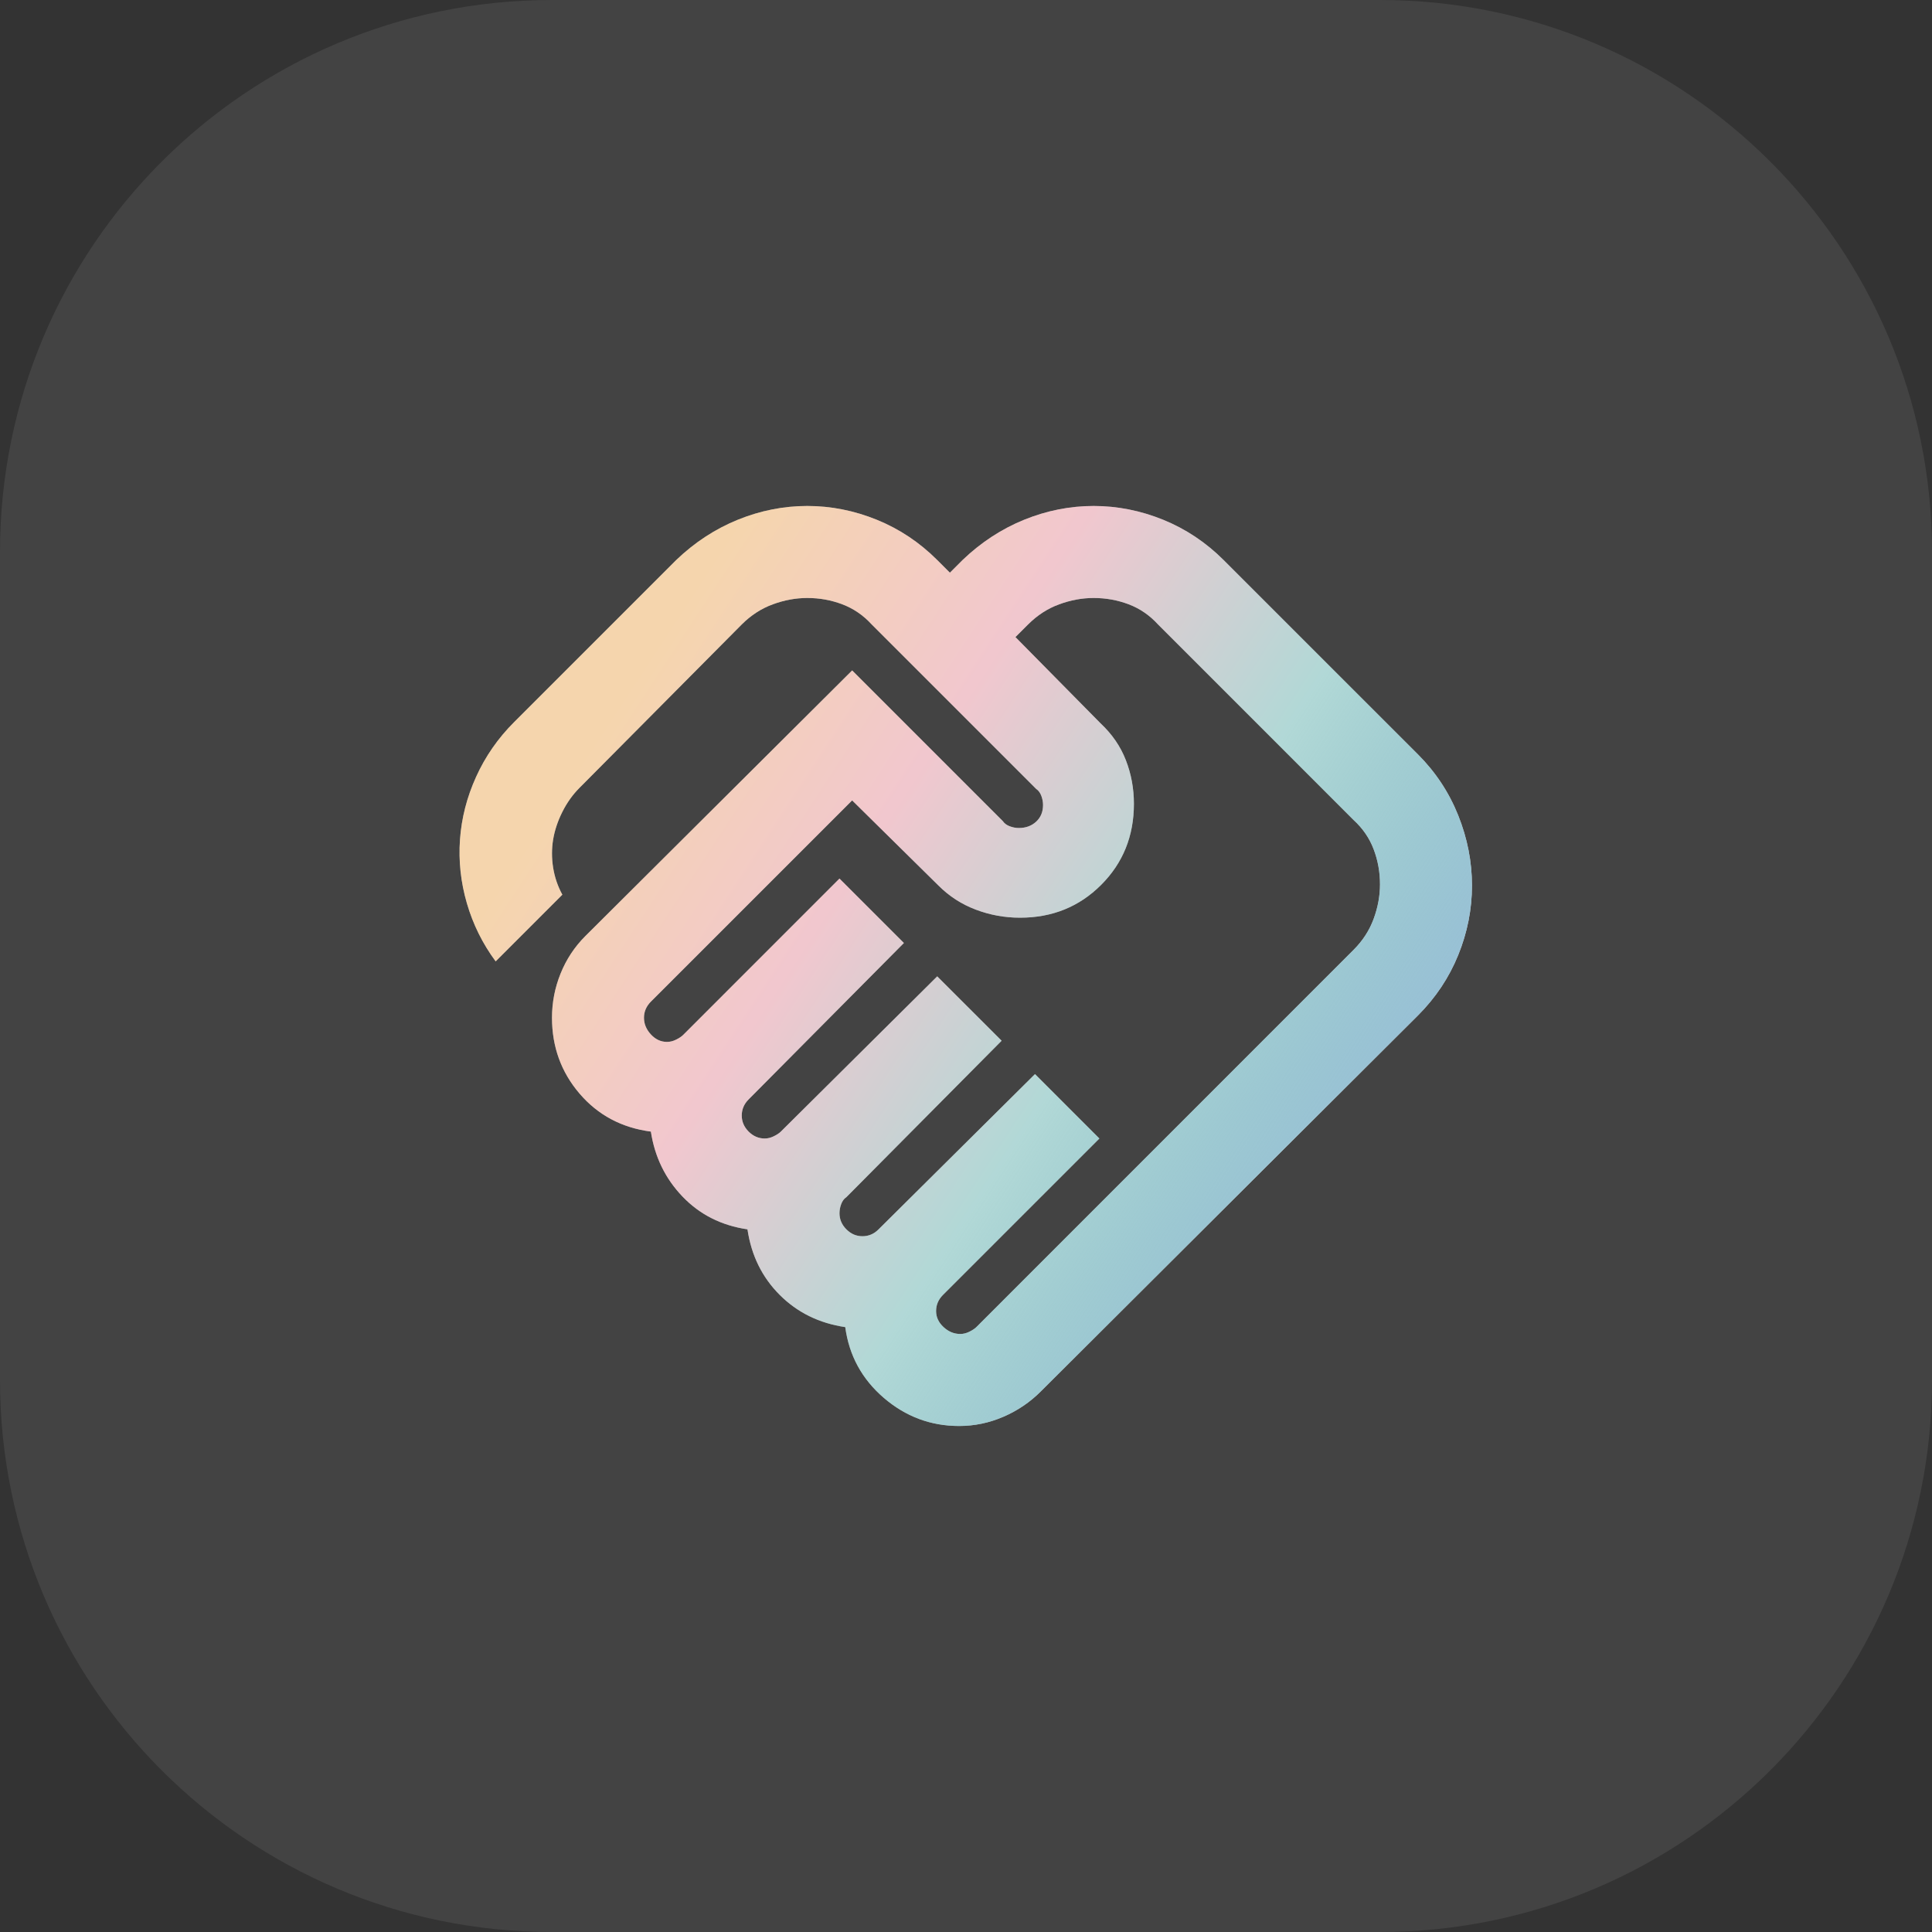
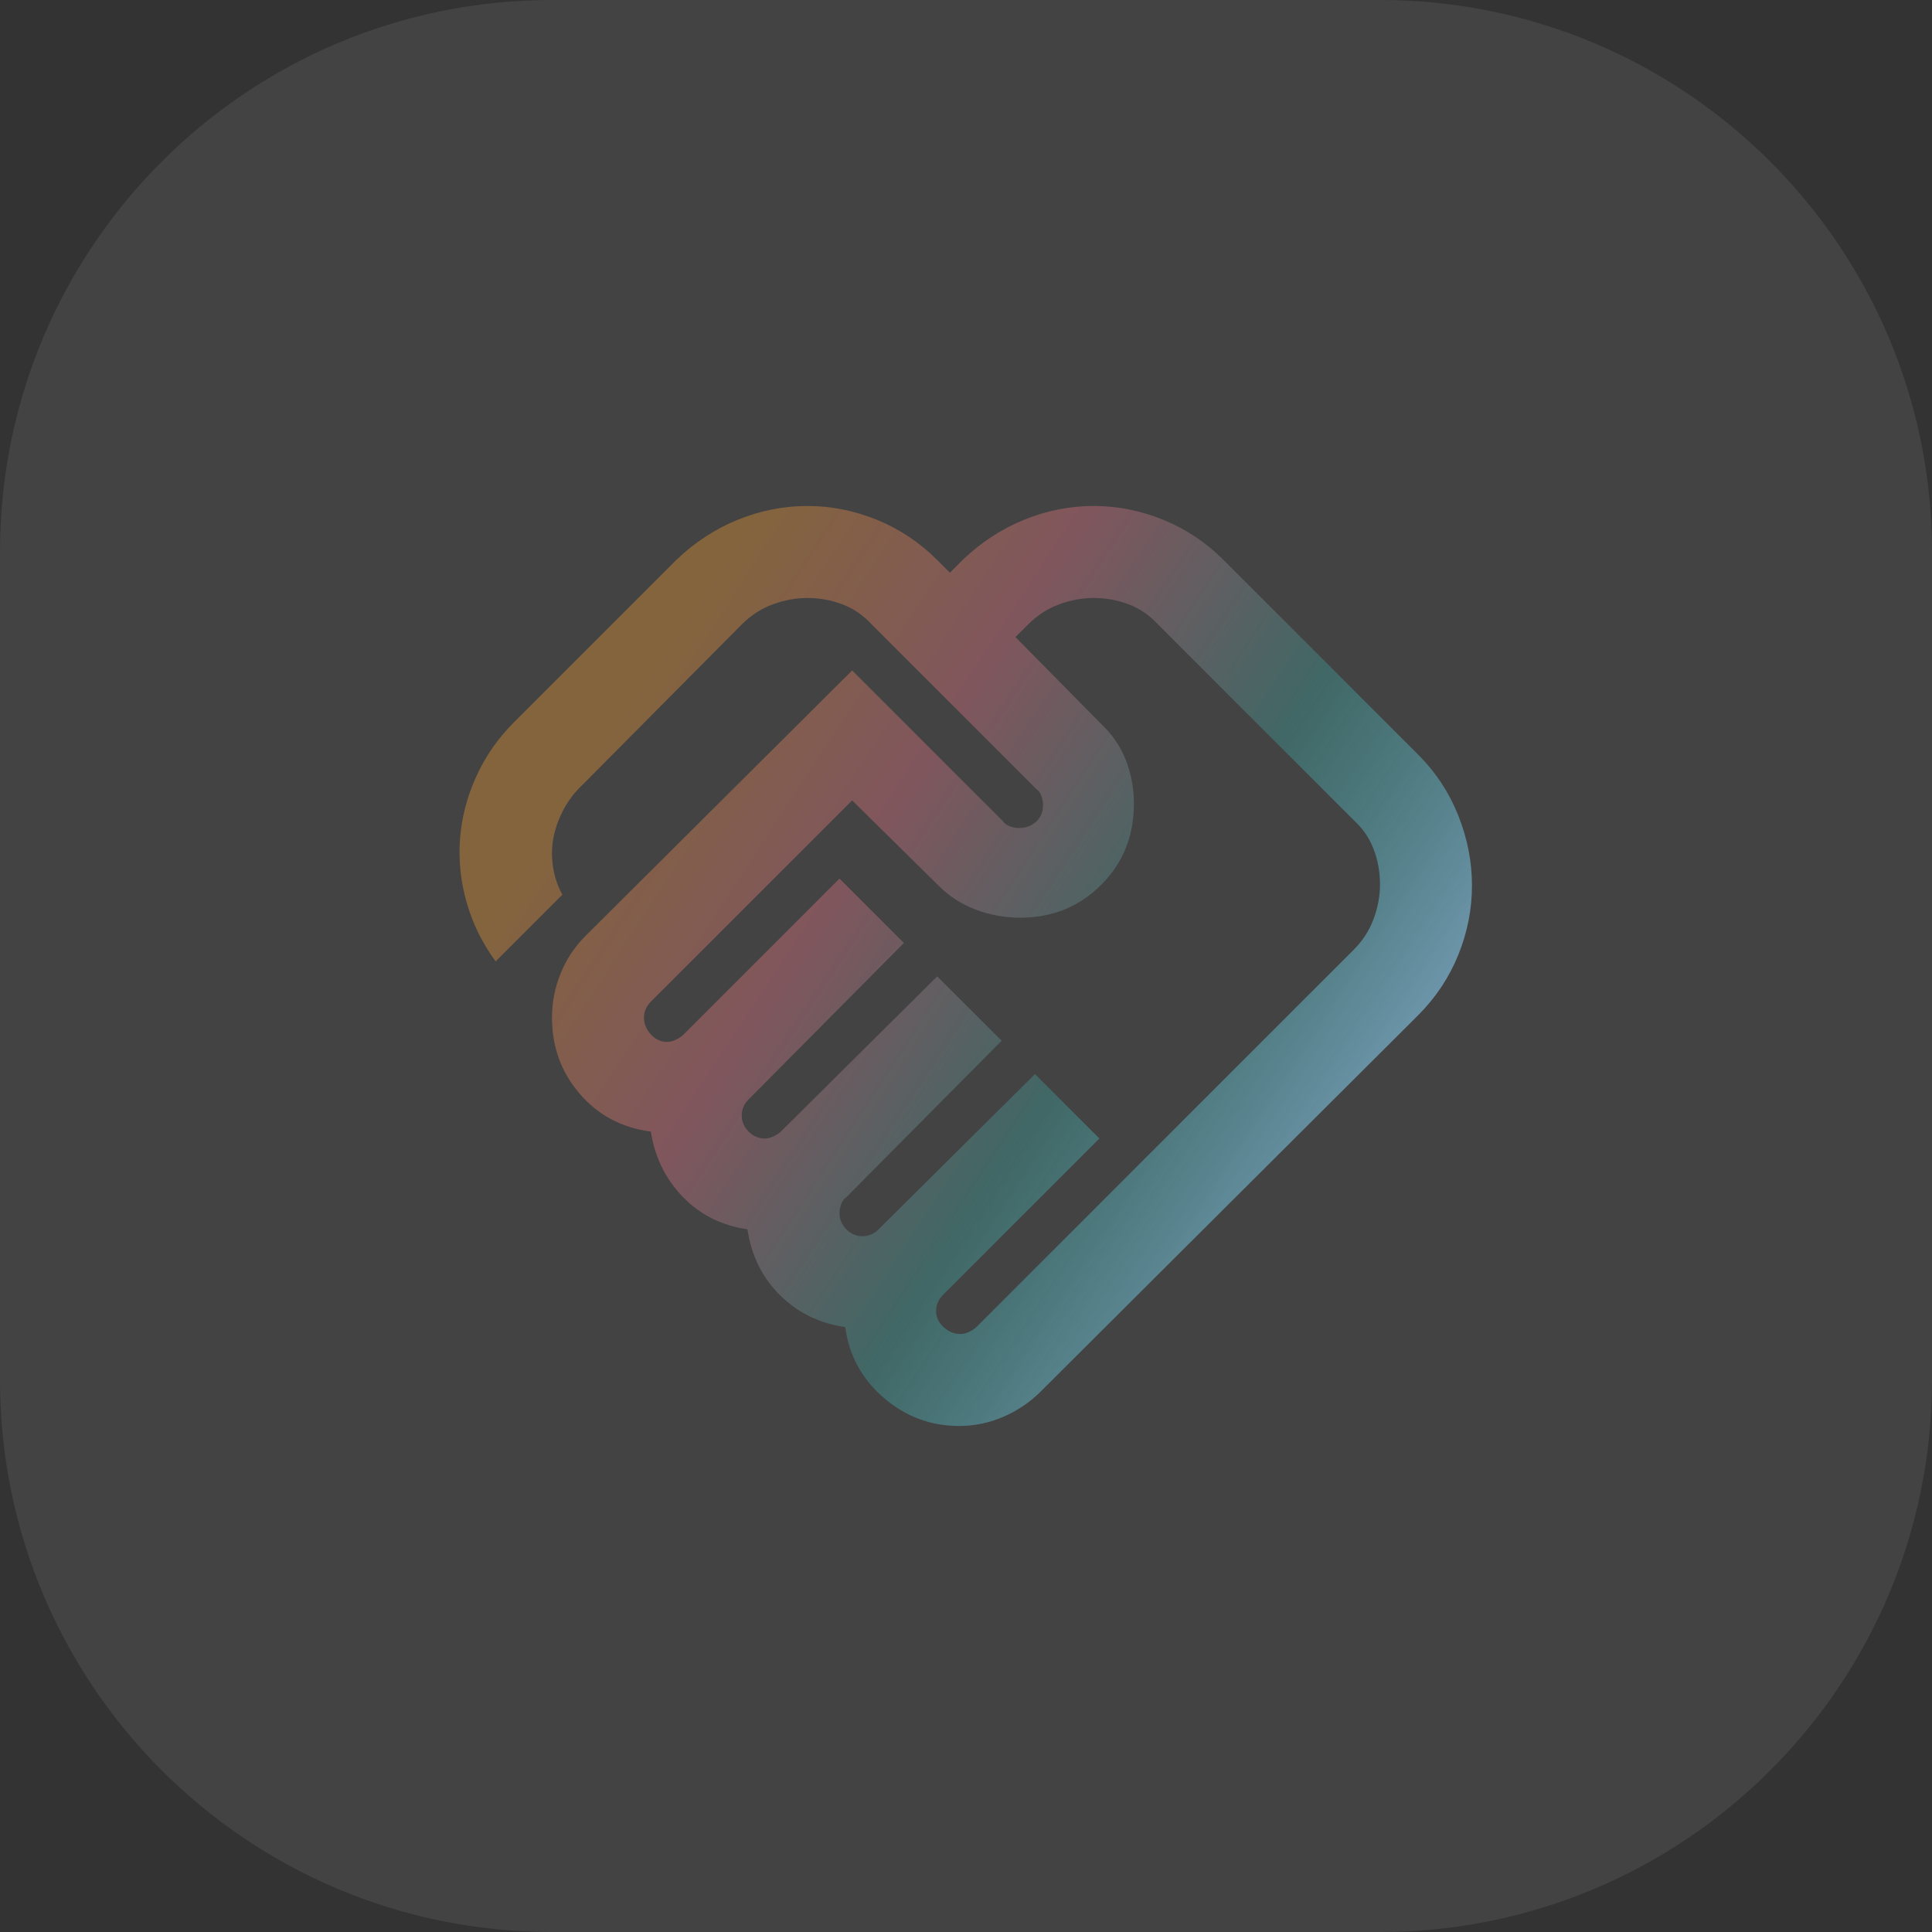
<svg xmlns="http://www.w3.org/2000/svg" width="56" height="56" viewBox="0 0 56 56" fill="none">
  <rect x="0" y="0" width="56" height="56" fill="#333333" stroke="none" />
  <path d="M0 16C0 7.163 7.163 0 16 0H40C48.837 0 56 7.163 56 16V40C56 48.837 48.837 56 40 56H16C7.163 56 0 48.837 0 40V16Z" fill="white" fill-opacity="0.08" />
-   <path d="M27.833 38.666C27.922 38.666 28.011 38.644 28.1 38.6C28.189 38.555 28.255 38.511 28.3 38.467L39.233 27.533C39.5 27.267 39.694 26.966 39.816 26.633C39.939 26.3 40 25.966 40 25.633C40 25.278 39.939 24.939 39.816 24.616C39.694 24.294 39.5 24.011 39.233 23.767L33.566 18.1C33.322 17.833 33.039 17.639 32.717 17.517C32.394 17.394 32.055 17.333 31.7 17.333C31.366 17.333 31.033 17.394 30.7 17.517C30.366 17.639 30.067 17.833 29.8 18.1L29.433 18.466L31.9 20.966C32.233 21.278 32.478 21.633 32.633 22.033C32.789 22.433 32.867 22.855 32.867 23.3C32.867 24.233 32.55 25.017 31.916 25.65C31.283 26.283 30.5 26.6 29.567 26.6C29.122 26.6 28.694 26.522 28.283 26.366C27.872 26.211 27.511 25.978 27.2 25.666L24.7 23.2L18.866 29.033C18.8 29.1 18.75 29.172 18.716 29.25C18.683 29.328 18.666 29.411 18.666 29.5C18.666 29.678 18.733 29.839 18.866 29.983C19 30.128 19.155 30.2 19.333 30.2C19.422 30.2 19.511 30.178 19.6 30.133C19.689 30.089 19.755 30.044 19.8 30L24.333 25.466L26.2 27.333L21.7 31.866C21.633 31.933 21.583 32.005 21.55 32.083C21.517 32.161 21.5 32.244 21.5 32.333C21.5 32.511 21.567 32.666 21.7 32.8C21.833 32.933 21.989 33 22.166 33C22.255 33 22.344 32.978 22.433 32.933C22.522 32.889 22.589 32.844 22.633 32.8L27.166 28.3L29.033 30.166L24.533 34.7C24.466 34.744 24.416 34.811 24.383 34.9C24.35 34.989 24.333 35.078 24.333 35.166C24.333 35.344 24.4 35.5 24.533 35.633C24.666 35.767 24.822 35.833 25 35.833C25.089 35.833 25.172 35.816 25.25 35.783C25.328 35.75 25.4 35.7 25.466 35.633L30 31.133L31.866 33L27.333 37.533C27.267 37.6 27.216 37.672 27.183 37.75C27.15 37.828 27.133 37.911 27.133 38C27.133 38.178 27.205 38.333 27.35 38.467C27.494 38.6 27.655 38.666 27.833 38.666ZM27.8 41.333C26.978 41.333 26.25 41.061 25.616 40.517C24.983 39.972 24.611 39.289 24.5 38.467C23.744 38.355 23.111 38.044 22.6 37.533C22.089 37.022 21.778 36.389 21.666 35.633C20.911 35.522 20.283 35.205 19.783 34.683C19.283 34.161 18.978 33.533 18.866 32.8C18.022 32.689 17.333 32.322 16.8 31.7C16.267 31.078 16 30.344 16 29.5C16 29.055 16.083 28.628 16.25 28.216C16.416 27.805 16.655 27.444 16.966 27.133L24.7 19.433L29.067 23.8C29.111 23.866 29.178 23.916 29.267 23.95C29.355 23.983 29.444 24 29.533 24C29.733 24 29.9 23.939 30.033 23.817C30.166 23.694 30.233 23.533 30.233 23.333C30.233 23.244 30.216 23.155 30.183 23.067C30.15 22.978 30.1 22.911 30.033 22.866L25.267 18.1C25.022 17.833 24.739 17.639 24.416 17.517C24.094 17.394 23.755 17.333 23.4 17.333C23.067 17.333 22.733 17.394 22.4 17.517C22.067 17.639 21.767 17.833 21.5 18.1L16.8 22.833C16.6 23.033 16.433 23.267 16.3 23.533C16.166 23.8 16.078 24.067 16.033 24.333C15.989 24.6 15.989 24.872 16.033 25.15C16.078 25.428 16.166 25.689 16.3 25.933L14.367 27.866C13.989 27.355 13.711 26.794 13.533 26.183C13.355 25.572 13.289 24.955 13.333 24.333C13.378 23.711 13.533 23.105 13.8 22.517C14.066 21.928 14.433 21.4 14.9 20.933L19.6 16.233C20.133 15.722 20.728 15.333 21.383 15.066C22.039 14.8 22.711 14.666 23.4 14.666C24.089 14.666 24.761 14.8 25.416 15.066C26.072 15.333 26.655 15.722 27.166 16.233L27.533 16.6L27.9 16.233C28.433 15.722 29.028 15.333 29.683 15.066C30.339 14.8 31.011 14.666 31.7 14.666C32.389 14.666 33.061 14.8 33.717 15.066C34.372 15.333 34.955 15.722 35.467 16.233L41.1 21.866C41.611 22.378 42 22.966 42.267 23.633C42.533 24.3 42.666 24.978 42.666 25.666C42.666 26.355 42.533 27.028 42.267 27.683C42 28.339 41.611 28.922 41.1 29.433L30.166 40.333C29.855 40.644 29.494 40.889 29.083 41.066C28.672 41.244 28.244 41.333 27.8 41.333Z" fill="white" />
  <path d="M27.833 38.666C27.922 38.666 28.011 38.644 28.1 38.6C28.189 38.555 28.255 38.511 28.3 38.467L39.233 27.533C39.5 27.267 39.694 26.966 39.816 26.633C39.939 26.3 40 25.966 40 25.633C40 25.278 39.939 24.939 39.816 24.616C39.694 24.294 39.5 24.011 39.233 23.767L33.566 18.1C33.322 17.833 33.039 17.639 32.717 17.517C32.394 17.394 32.055 17.333 31.7 17.333C31.366 17.333 31.033 17.394 30.7 17.517C30.366 17.639 30.067 17.833 29.8 18.1L29.433 18.466L31.9 20.966C32.233 21.278 32.478 21.633 32.633 22.033C32.789 22.433 32.867 22.855 32.867 23.3C32.867 24.233 32.55 25.017 31.916 25.65C31.283 26.283 30.5 26.6 29.567 26.6C29.122 26.6 28.694 26.522 28.283 26.366C27.872 26.211 27.511 25.978 27.2 25.666L24.7 23.2L18.866 29.033C18.8 29.1 18.75 29.172 18.716 29.25C18.683 29.328 18.666 29.411 18.666 29.5C18.666 29.678 18.733 29.839 18.866 29.983C19 30.128 19.155 30.2 19.333 30.2C19.422 30.2 19.511 30.178 19.6 30.133C19.689 30.089 19.755 30.044 19.8 30L24.333 25.466L26.2 27.333L21.7 31.866C21.633 31.933 21.583 32.005 21.55 32.083C21.517 32.161 21.5 32.244 21.5 32.333C21.5 32.511 21.567 32.666 21.7 32.8C21.833 32.933 21.989 33 22.166 33C22.255 33 22.344 32.978 22.433 32.933C22.522 32.889 22.589 32.844 22.633 32.8L27.166 28.3L29.033 30.166L24.533 34.7C24.466 34.744 24.416 34.811 24.383 34.9C24.35 34.989 24.333 35.078 24.333 35.166C24.333 35.344 24.4 35.5 24.533 35.633C24.666 35.767 24.822 35.833 25 35.833C25.089 35.833 25.172 35.816 25.25 35.783C25.328 35.75 25.4 35.7 25.466 35.633L30 31.133L31.866 33L27.333 37.533C27.267 37.6 27.216 37.672 27.183 37.75C27.15 37.828 27.133 37.911 27.133 38C27.133 38.178 27.205 38.333 27.35 38.467C27.494 38.6 27.655 38.666 27.833 38.666ZM27.8 41.333C26.978 41.333 26.25 41.061 25.616 40.517C24.983 39.972 24.611 39.289 24.5 38.467C23.744 38.355 23.111 38.044 22.6 37.533C22.089 37.022 21.778 36.389 21.666 35.633C20.911 35.522 20.283 35.205 19.783 34.683C19.283 34.161 18.978 33.533 18.866 32.8C18.022 32.689 17.333 32.322 16.8 31.7C16.267 31.078 16 30.344 16 29.5C16 29.055 16.083 28.628 16.25 28.216C16.416 27.805 16.655 27.444 16.966 27.133L24.7 19.433L29.067 23.8C29.111 23.866 29.178 23.916 29.267 23.95C29.355 23.983 29.444 24 29.533 24C29.733 24 29.9 23.939 30.033 23.817C30.166 23.694 30.233 23.533 30.233 23.333C30.233 23.244 30.216 23.155 30.183 23.067C30.15 22.978 30.1 22.911 30.033 22.866L25.267 18.1C25.022 17.833 24.739 17.639 24.416 17.517C24.094 17.394 23.755 17.333 23.4 17.333C23.067 17.333 22.733 17.394 22.4 17.517C22.067 17.639 21.767 17.833 21.5 18.1L16.8 22.833C16.6 23.033 16.433 23.267 16.3 23.533C16.166 23.8 16.078 24.067 16.033 24.333C15.989 24.6 15.989 24.872 16.033 25.15C16.078 25.428 16.166 25.689 16.3 25.933L14.367 27.866C13.989 27.355 13.711 26.794 13.533 26.183C13.355 25.572 13.289 24.955 13.333 24.333C13.378 23.711 13.533 23.105 13.8 22.517C14.066 21.928 14.433 21.4 14.9 20.933L19.6 16.233C20.133 15.722 20.728 15.333 21.383 15.066C22.039 14.8 22.711 14.666 23.4 14.666C24.089 14.666 24.761 14.8 25.416 15.066C26.072 15.333 26.655 15.722 27.166 16.233L27.533 16.6L27.9 16.233C28.433 15.722 29.028 15.333 29.683 15.066C30.339 14.8 31.011 14.666 31.7 14.666C32.389 14.666 33.061 14.8 33.717 15.066C34.372 15.333 34.955 15.722 35.467 16.233L41.1 21.866C41.611 22.378 42 22.966 42.267 23.633C42.533 24.3 42.666 24.978 42.666 25.666C42.666 26.355 42.533 27.028 42.267 27.683C42 28.339 41.611 28.922 41.1 29.433L30.166 40.333C29.855 40.644 29.494 40.889 29.083 41.066C28.672 41.244 28.244 41.333 27.8 41.333Z" fill="url(#paint0_linear_308_3560)" />
  <defs>
    <linearGradient id="paint0_linear_308_3560" x1="21.649" y1="14.666" x2="42.751" y2="28.487" gradientUnits="userSpaceOnUse">
      <stop stop-color="#E69732" stop-opacity="0.4" />
      <stop offset="0.33" stop-color="#DD7385" stop-opacity="0.4" />
      <stop offset="0.66" stop-color="#3D9E9A" stop-opacity="0.4" />
      <stop offset="1" stop-color="#7FAFCD" stop-opacity="0.8" />
    </linearGradient>
  </defs>
</svg>